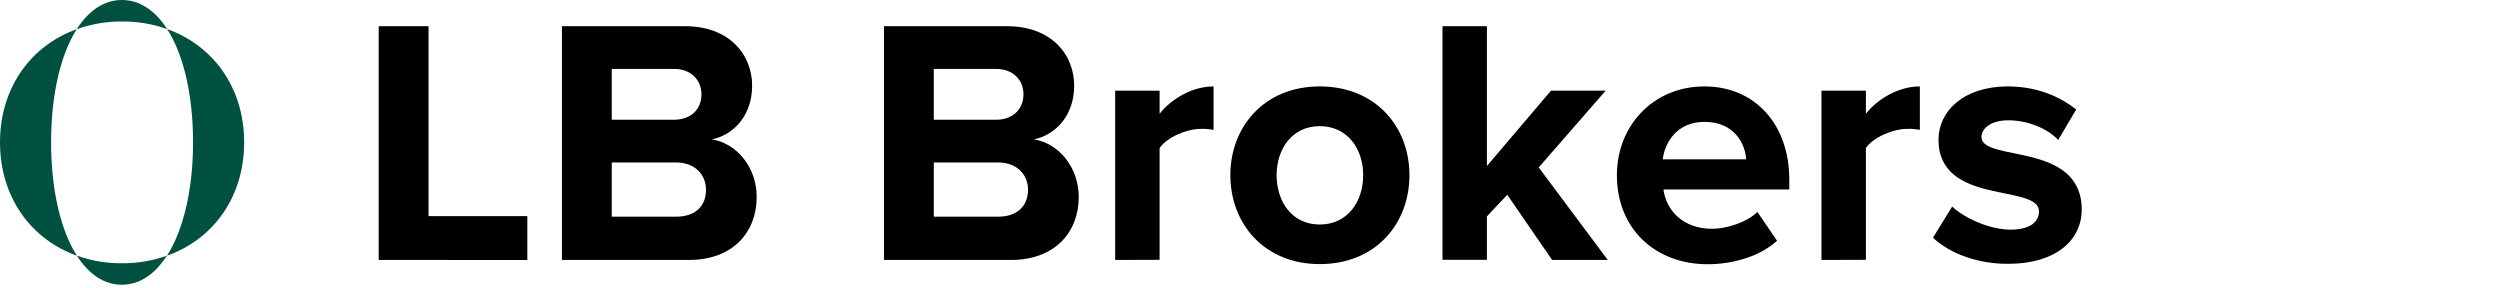
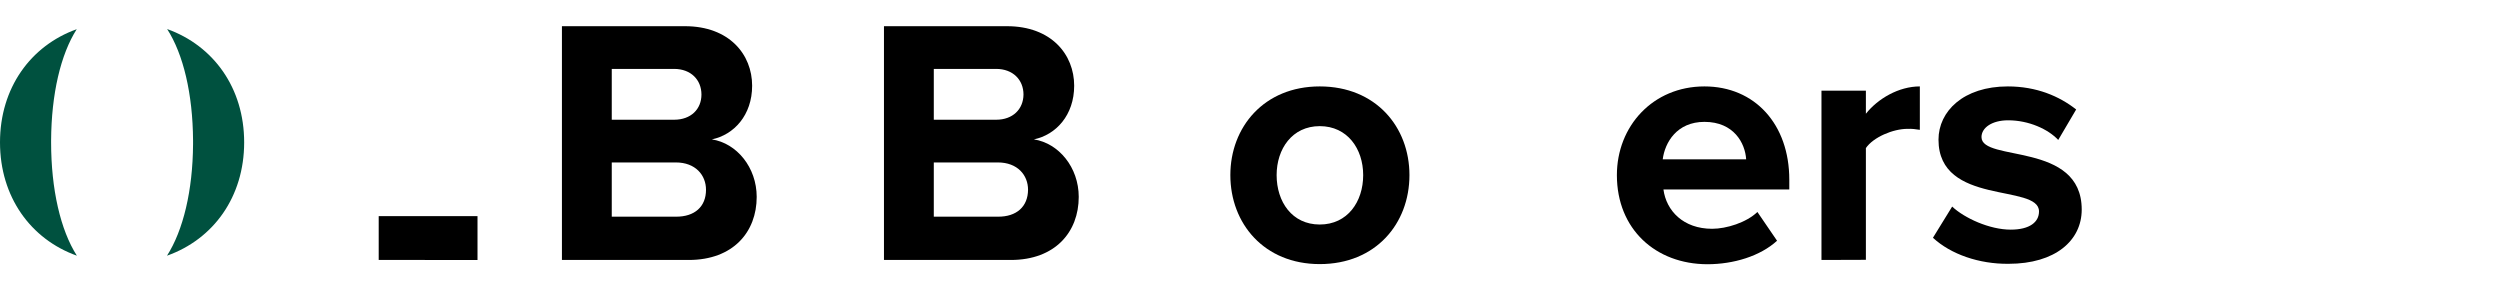
<svg xmlns="http://www.w3.org/2000/svg" version="1.1" id="Vrstva_1" x="0px" y="0px" viewBox="0 0 1756 202" style="enable-background:new 0 0 1756 202;" xml:space="preserve">
  <style type="text/css">
	.st0{fill:#00513F;}
</style>
-   <path d="M266,182.6V18.4h35v133.4h69.4v30.8L266,182.6L266,182.6z" />
+   <path d="M266,182.6V18.4v133.4h69.4v30.8L266,182.6L266,182.6z" />
  <path d="M394.7,182.6V18.4h86.4c31.2,0,47.2,19.9,47.2,41.8c0,20.7-12.8,34.5-28.3,37.7c17.5,2.7,31.5,19.7,31.5,40.4  c0,24.6-16.5,44.3-47.7,44.3H394.7z M492.7,66.4c0-10.3-7.4-18-19.2-18h-43.8v35.7h43.8C485.3,84.1,492.7,76.7,492.7,66.4z   M495.9,133.3c0-10.3-7.4-19.2-21.2-19.2h-45v38.1h45C488,152.3,495.9,145.1,495.9,133.3L495.9,133.3z" />
  <path d="M620.9,182.6V18.4h86.4c31.2,0,47.2,19.9,47.2,41.8c0,20.7-12.8,34.5-28.3,37.7c17.5,2.7,31.5,19.7,31.5,40.4  c0,24.6-16.5,44.3-47.7,44.3H620.9z M718.9,66.4c0-10.3-7.4-18-19.2-18h-43.8v35.7h43.8C711.4,84.1,718.8,76.7,718.9,66.4  L718.9,66.4z M722.1,133.3c0-10.3-7.4-19.2-21.2-19.2h-45v38.1h45C714.1,152.3,722,145.1,722.1,133.3L722.1,133.3z" />
-   <path d="M783.3,182.6V63.7h31.2v16.2c8.4-10.6,23.1-19.2,37.9-19.2v30.5c-2.8-0.5-5.7-0.8-8.6-0.7c-10.3,0-24.1,5.9-29.3,13.5v78.5  L783.3,182.6L783.3,182.6z" />
  <path d="M864.2,123c0-33.7,23.6-62.3,62.8-62.3c39.4,0,63,28.5,63,62.3c0,34-23.6,62.5-63,62.5C887.9,185.5,864.2,157,864.2,123z   M957.5,123c0-18.5-11.1-34.4-30.5-34.4s-30.3,16-30.3,34.4c0,18.7,10.8,34.7,30.3,34.7S957.5,141.7,957.5,123z" />
-   <path d="M1090.2,182.6l-31.5-45.8l-14.3,15.2v30.5h-31.2V18.4h31.2v98.2l45-52.9h38.4l-47,53.9l48.5,65L1090.2,182.6L1090.2,182.6z" />
  <path d="M1135.7,123c0-34.4,25.3-62.3,61.5-62.3c35.4,0,59.6,26.6,59.6,65.5v6.9h-88.4c2,15,14,27.6,34.2,27.6  c10.1,0,24.1-4.4,31.8-11.8l13.8,20.2c-11.8,10.8-30.5,16.5-49,16.5C1163,185.5,1135.7,161.1,1135.7,123z M1197.2,85.6  c-19.4,0-27.8,14.5-29.3,26.3h58.6C1225.8,100.6,1217.9,85.6,1197.2,85.6L1197.2,85.6z" />
  <path d="M1279.4,182.6V63.7h31.2v16.2c8.4-10.6,23.1-19.2,37.9-19.2v30.5c-2.8-0.5-5.7-0.8-8.6-0.7c-10.3,0-24.1,5.9-29.3,13.5v78.5  L1279.4,182.6L1279.4,182.6z" />
  <path d="M1357.7,167l13.5-21.9c8.6,8.1,26.3,16.2,41.1,16.2c13.5,0,19.9-5.4,19.9-12.8c0-19.7-70.6-3.7-70.6-50.4  c0-19.9,17.5-37.4,48.7-37.4c20.2,0,36.2,6.9,48,16.2l-12.6,21.4c-7.1-7.6-20.7-13.8-35.2-13.8c-11.3,0-18.7,5.2-18.7,11.8  c0,17.7,70.4,2.9,70.4,50.9c0,21.7-18.5,38.1-51.4,38.1C1390.1,185.5,1370.2,178.6,1357.7,167z" />
  <path class="st0" d="M117.4,20.4c32.6,11.7,54.1,41.4,54.1,79.6s-21.5,68-54.2,79.6c11.4-17.8,18.1-45.8,18.3-78.2  c0-0.5,0-0.9,0-1.4s0-1,0-1.4C135.4,66,128.8,38.1,117.4,20.4z" />
-   <path class="st0" d="M117.4,20.4c-10.2-3.6-20.9-5.4-31.8-5.3c-10.8-0.1-21.5,1.8-31.7,5.4C62.2,7.5,73,0,85.6,0  S109.1,7.5,117.4,20.4z" />
-   <path class="st0" d="M85.6,184.9c10.8,0.1,21.5-1.7,31.6-5.3c-8.3,12.9-19,20.4-31.6,20.4s-23.3-7.5-31.6-20.4  C64.2,183.2,74.9,185,85.6,184.9z" />
  <path class="st0" d="M53.9,20.5C42.6,38.2,36.1,66,35.9,98.6c0,0.5,0,1,0,1.4c0,33,6.6,61.6,18.1,79.6C21.5,168,0,138.2,0,100  S21.5,32.1,53.9,20.5z" />
</svg>